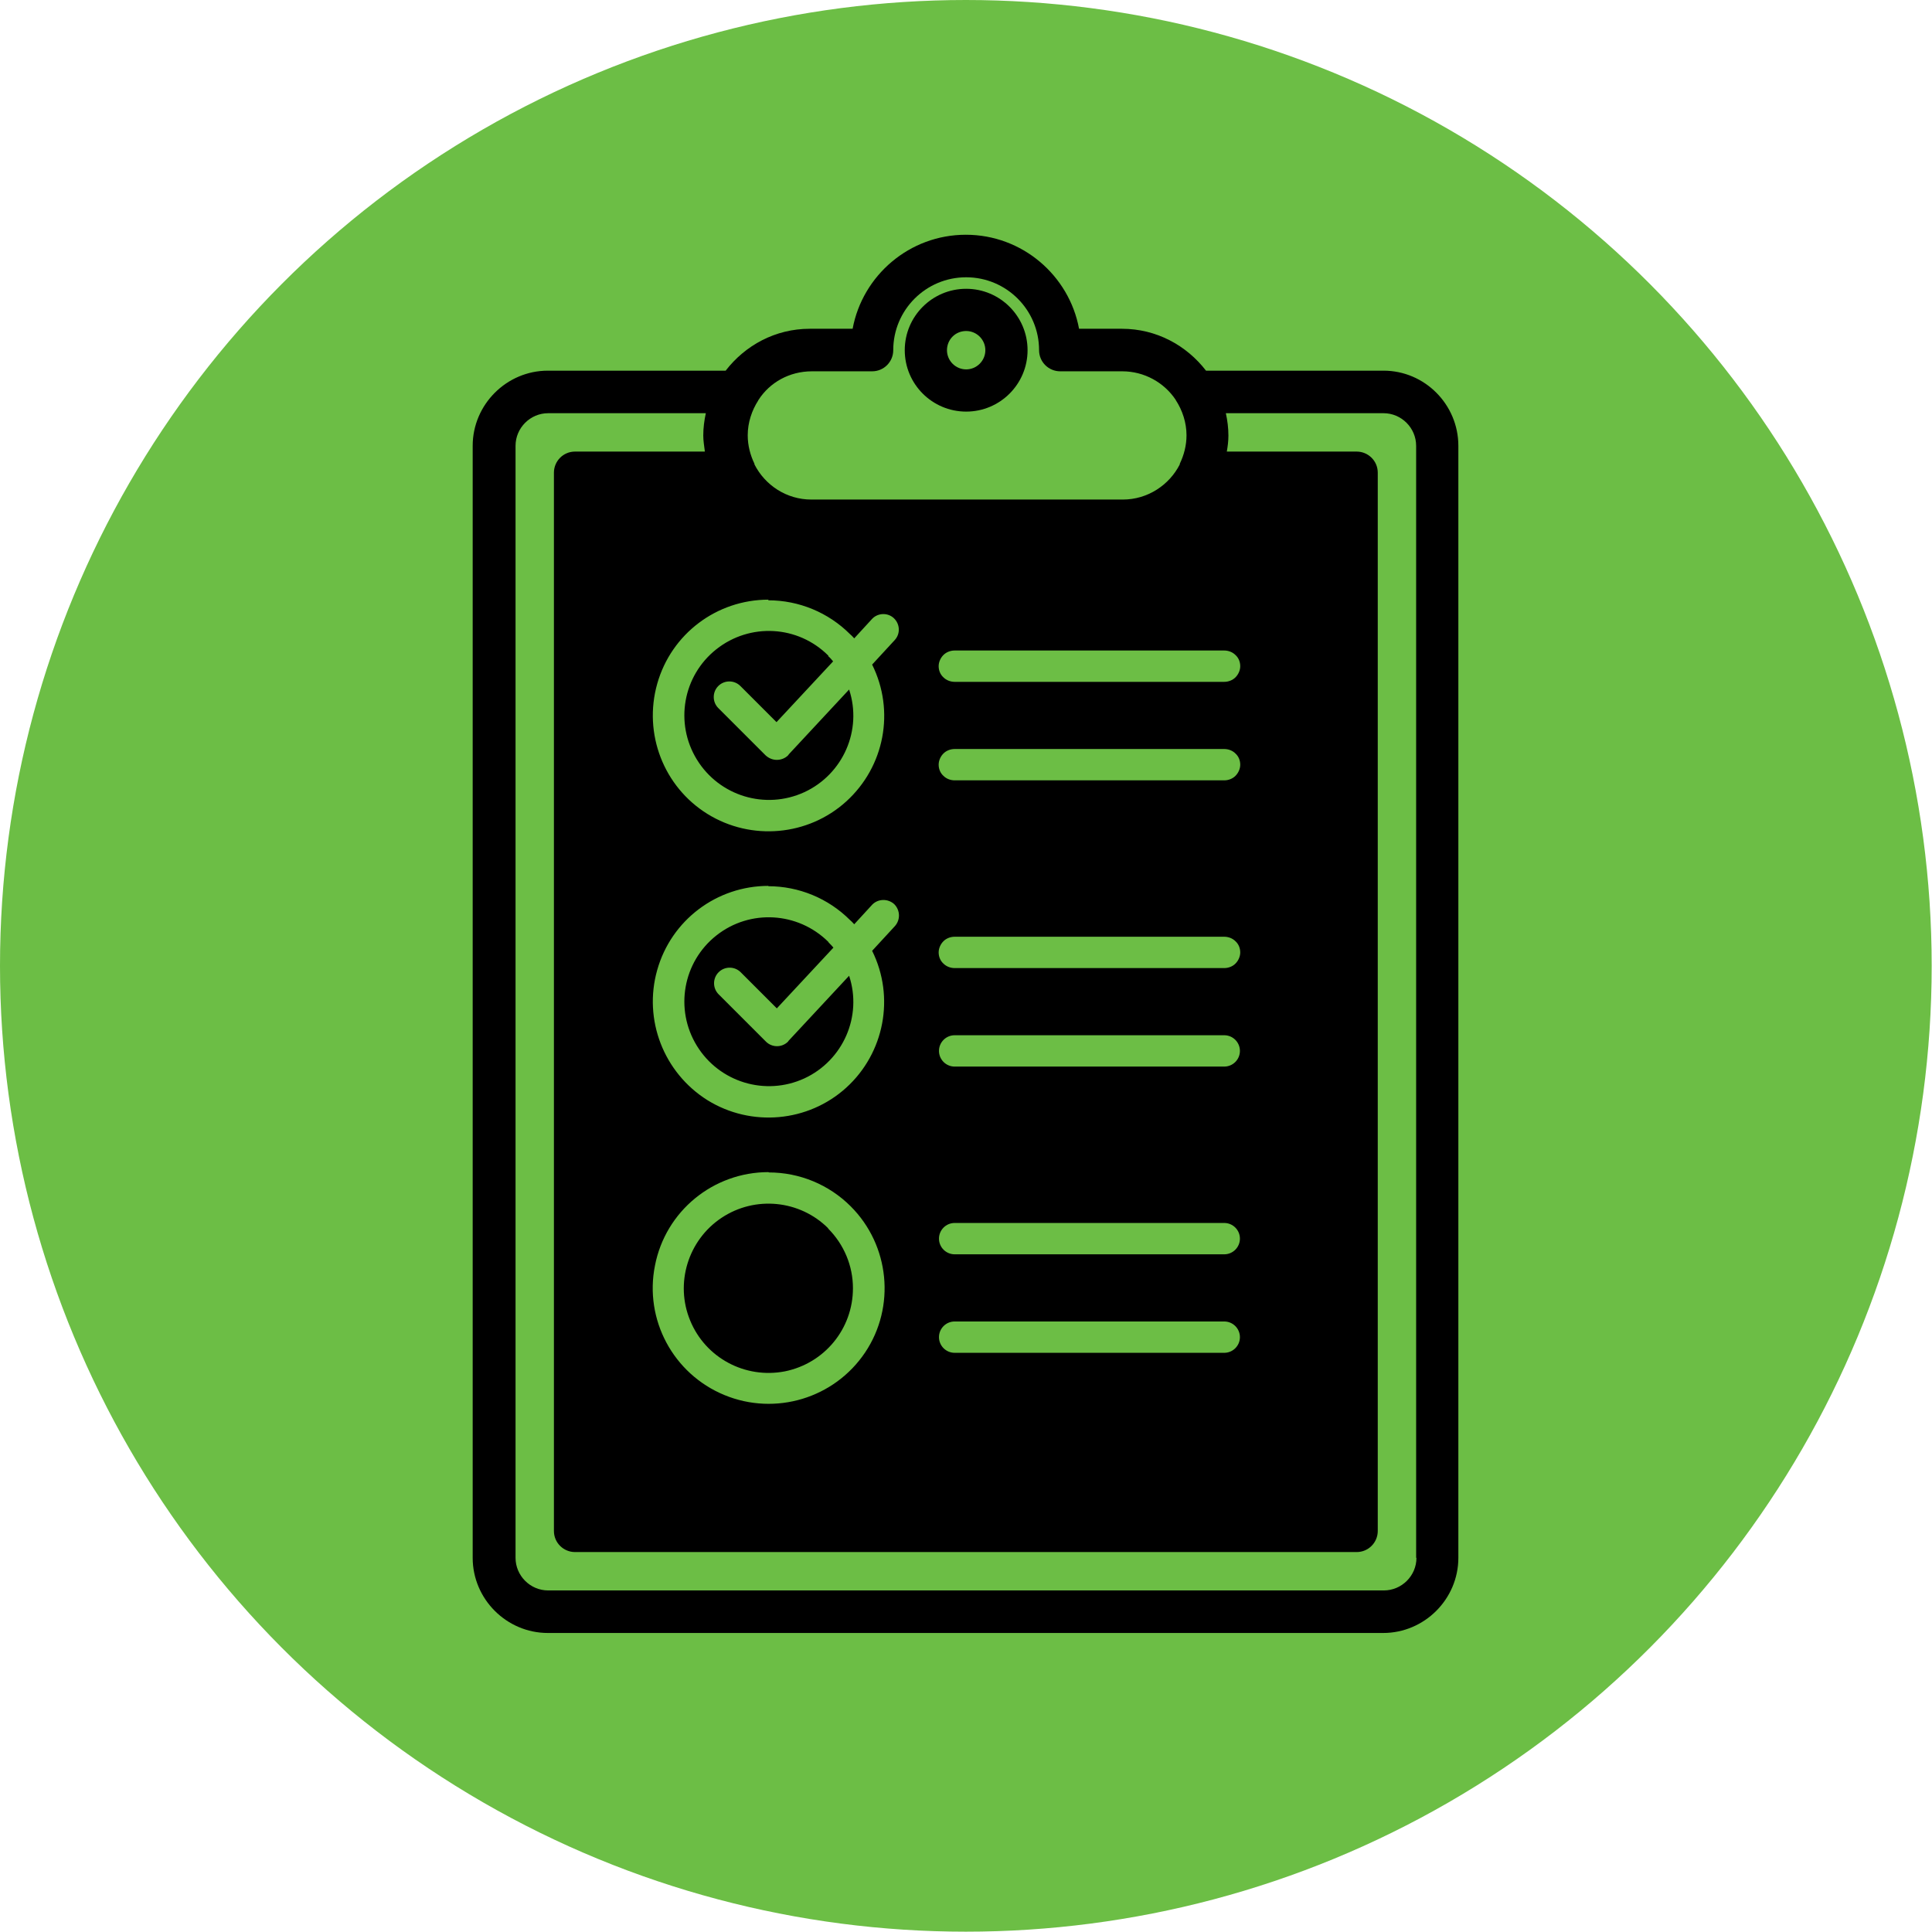
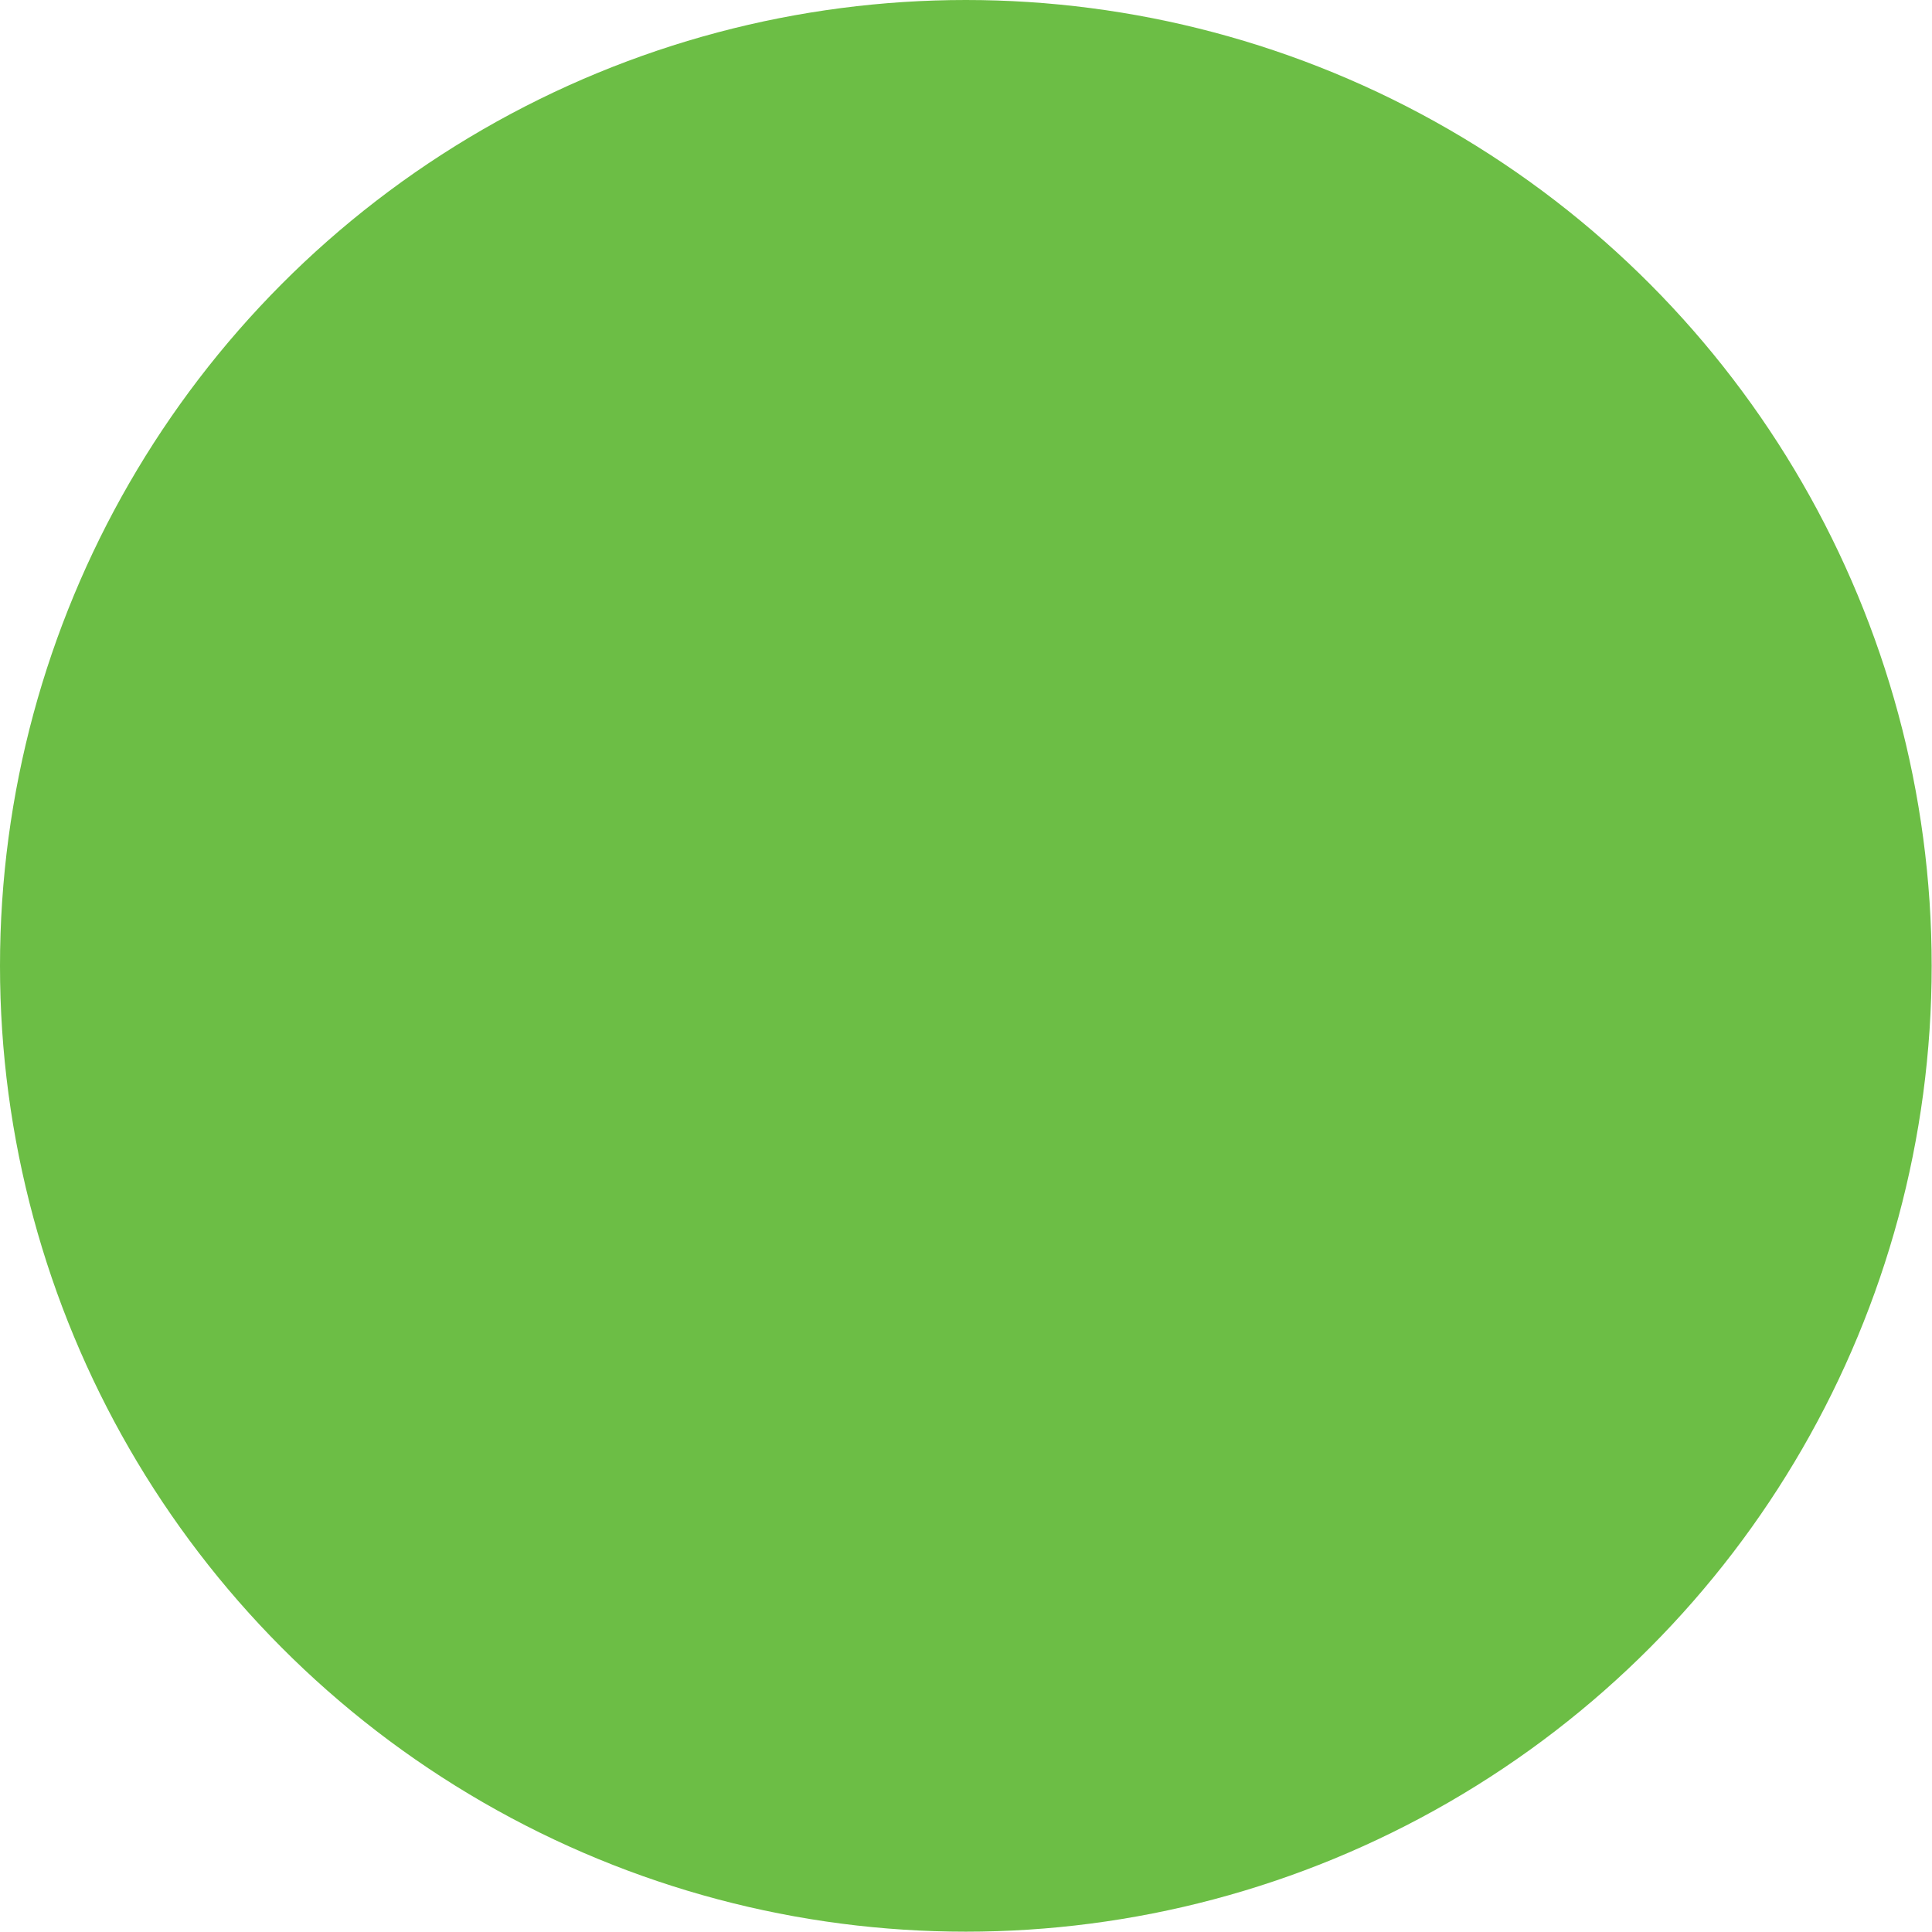
<svg xmlns="http://www.w3.org/2000/svg" id="Layer_1" width=".84in" height=".84in" viewBox="0 0 60.41 60.41">
  <defs>
    <style>.cls-1{fill:#6cbe45;}.cls-2{fill-rule:evenodd;}</style>
  </defs>
  <circle class="cls-1" cx="30.2" cy="30.2" r="30.2" />
-   <path class="cls-2" d="M18.92,15.11h4.02l1.52,1.03,11.58-.04,1.52-1.09c.87,0,4.8-.05,4.8.43v31.61c0,.48,0,0-.87.38h-22.57c-1.01-.22-.87-.16-.87-.64V15.63c0-.48.15-.52.87-.52ZM24.03,36.65c-1.73,0-3.22,1.22-3.55,2.92-.34,1.69.57,3.39,2.17,4.05,1.6.66,3.44.1,4.4-1.33s.77-3.35-.45-4.57c-.68-.68-1.6-1.06-2.56-1.06h0ZM25.9,38.41c-.89-.89-2.29-1.03-3.34-.33-1.05.7-1.46,2.05-.98,3.21.48,1.17,1.72,1.83,2.96,1.59,1.24-.25,2.13-1.33,2.13-2.6,0-.7-.28-1.37-.78-1.87h0ZM24.03,27.7c-1.62,0-3.04,1.07-3.48,2.63-.44,1.55.2,3.21,1.57,4.07,1.37.85,3.15.69,4.34-.39s1.53-2.83.81-4.28l.71-.77h0c.18-.2.17-.5-.02-.69-.2-.18-.51-.17-.69.02l-.56.61s-.08-.09-.13-.13c-.68-.68-1.6-1.06-2.56-1.06h0ZM25.9,29.45h0c-.95-.94-2.45-1.03-3.5-.2-1.05.83-1.31,2.31-.61,3.45.7,1.14,2.14,1.58,3.36,1.02,1.21-.56,1.82-1.94,1.4-3.21l-1.88,2.02s-.02.02-.03.04c-.19.19-.5.19-.69,0l-1.48-1.48c-.19-.19-.19-.5,0-.69.19-.19.5-.19.69,0l1.13,1.13,1.77-1.9c-.05-.06-.1-.11-.15-.16h0ZM24.03,18.75c-1.62,0-3.04,1.07-3.48,2.63-.44,1.56.2,3.22,1.57,4.07s3.15.69,4.34-.39c1.2-1.09,1.53-2.83.81-4.28l.71-.77h0c.18-.2.16-.5-.03-.68-.19-.18-.5-.17-.68.02l-.56.61s-.08-.09-.13-.13h0c-.68-.68-1.6-1.06-2.56-1.06h0ZM25.9,20.5c-.95-.95-2.45-1.03-3.5-.2-1.05.83-1.31,2.31-.61,3.45.7,1.14,2.14,1.58,3.36,1.02,1.21-.56,1.82-1.94,1.4-3.21l-1.88,2.02s-.02.03-.03.04c-.09.09-.22.14-.35.14s-.25-.05-.35-.14l-1.48-1.48c-.19-.19-.19-.5,0-.69.19-.19.5-.19.69,0l1.13,1.13,1.77-1.9c-.05-.06-.09-.11-.15-.16h0ZM29.85,42.3h8.43c.27,0,.49-.22.49-.49s-.22-.49-.49-.49h-8.43c-.27,0-.49.22-.49.49s.22.49.49.49h0ZM29.85,39.22h8.43c.27,0,.49-.22.49-.49s-.22-.49-.49-.49h-8.43c-.27,0-.49.22-.49.49s.22.49.49.49h0ZM29.85,33.35h8.43c.27,0,.49-.22.49-.49s-.22-.49-.49-.49h-8.43c-.27,0-.49.22-.49.49s.22.49.49.49h0ZM29.85,30.27h8.43c.13,0,.26-.05.35-.14.09-.09.15-.22.15-.35s-.05-.26-.15-.35c-.09-.09-.22-.14-.35-.14h-8.43c-.13,0-.26.05-.35.14-.09.09-.15.22-.15.35s.05.26.15.35c.09.09.22.14.35.14h0ZM29.85,24.4h8.43c.13,0,.26-.05.35-.14.09-.09.15-.22.15-.35s-.05-.26-.15-.35c-.09-.09-.22-.14-.35-.14h-8.43c-.13,0-.26.05-.35.14-.09.09-.15.22-.15.35s.05.26.15.35c.09.09.22.14.35.14h0ZM29.85,21.32h8.43c.13,0,.26-.05.35-.14.09-.09.15-.22.15-.35s-.05-.26-.15-.35c-.09-.09-.22-.14-.35-.14h-8.43c-.13,0-.26.05-.35.14-.09.09-.15.22-.15.35s.05.26.15.35c.09.09.22.14.35.14h0Z" />
-   <path d="M30.21,12.87c1.06,0,1.92-.86,1.92-1.92s-.86-1.92-1.92-1.92-1.92.86-1.92,1.92.86,1.92,1.92,1.92ZM30.21,10.35c.33,0,.6.27.6.6s-.27.6-.6.6-.6-.27-.6-.6.26-.6.6-.6Z" />
-   <path d="M43.27,11.59h-5.56c-.61-.79-1.55-1.31-2.63-1.31h-1.34c-.31-1.67-1.78-2.94-3.54-2.94s-3.23,1.27-3.54,2.94h-1.34c-1.08,0-2.02.52-2.63,1.31h-5.56c-1.29,0-2.35,1.06-2.35,2.35v34.77c0,1.29,1.06,2.35,2.35,2.35h26.12c1.29,0,2.35-1.06,2.35-2.35V13.94c0-1.29-1.05-2.35-2.34-2.35h0ZM25.33,16.95h9.76c1.17,0,2.19-.6,2.79-1.51h3.89v31.76h-23.12V15.44h3.89c.6.91,1.62,1.51,2.79,1.51h0ZM25.33,11.61h1.94c.37,0,.66-.3.66-.66,0-1.26,1.02-2.28,2.28-2.28s2.28,1.02,2.28,2.28c0,.37.3.66.66.66h1.94c.69,0,1.31.35,1.67.89,0,0,0,.01.01.02.2.31.33.69.33,1.09,0,.32-.08.62-.21.89,0,0,0,.01,0,.02-.33.65-1.01,1.1-1.78,1.1h-9.74c-.78,0-1.45-.45-1.78-1.1,0,0,0-.01,0-.02-.13-.27-.21-.57-.21-.89,0-.4.13-.78.33-1.09,0,0,0-.01.01-.02.35-.54.96-.89,1.67-.89h0ZM44.29,48.71c0,.56-.46,1.02-1.02,1.02h-26.13c-.56,0-1.02-.46-1.02-1.02V13.94c0-.56.46-1.02,1.02-1.02h4.93c-.05.23-.08.46-.08.7,0,.17.03.33.05.5h-4.06c-.37,0-.66.3-.66.66v33.09c0,.37.3.66.66.66h24.44c.37,0,.66-.3.66-.66V14.78c0-.37-.3-.66-.66-.66h-4.06c.03-.17.05-.33.05-.5,0-.24-.03-.47-.08-.7h4.93c.56,0,1.02.46,1.02,1.02v34.77h0Z" />
</svg>